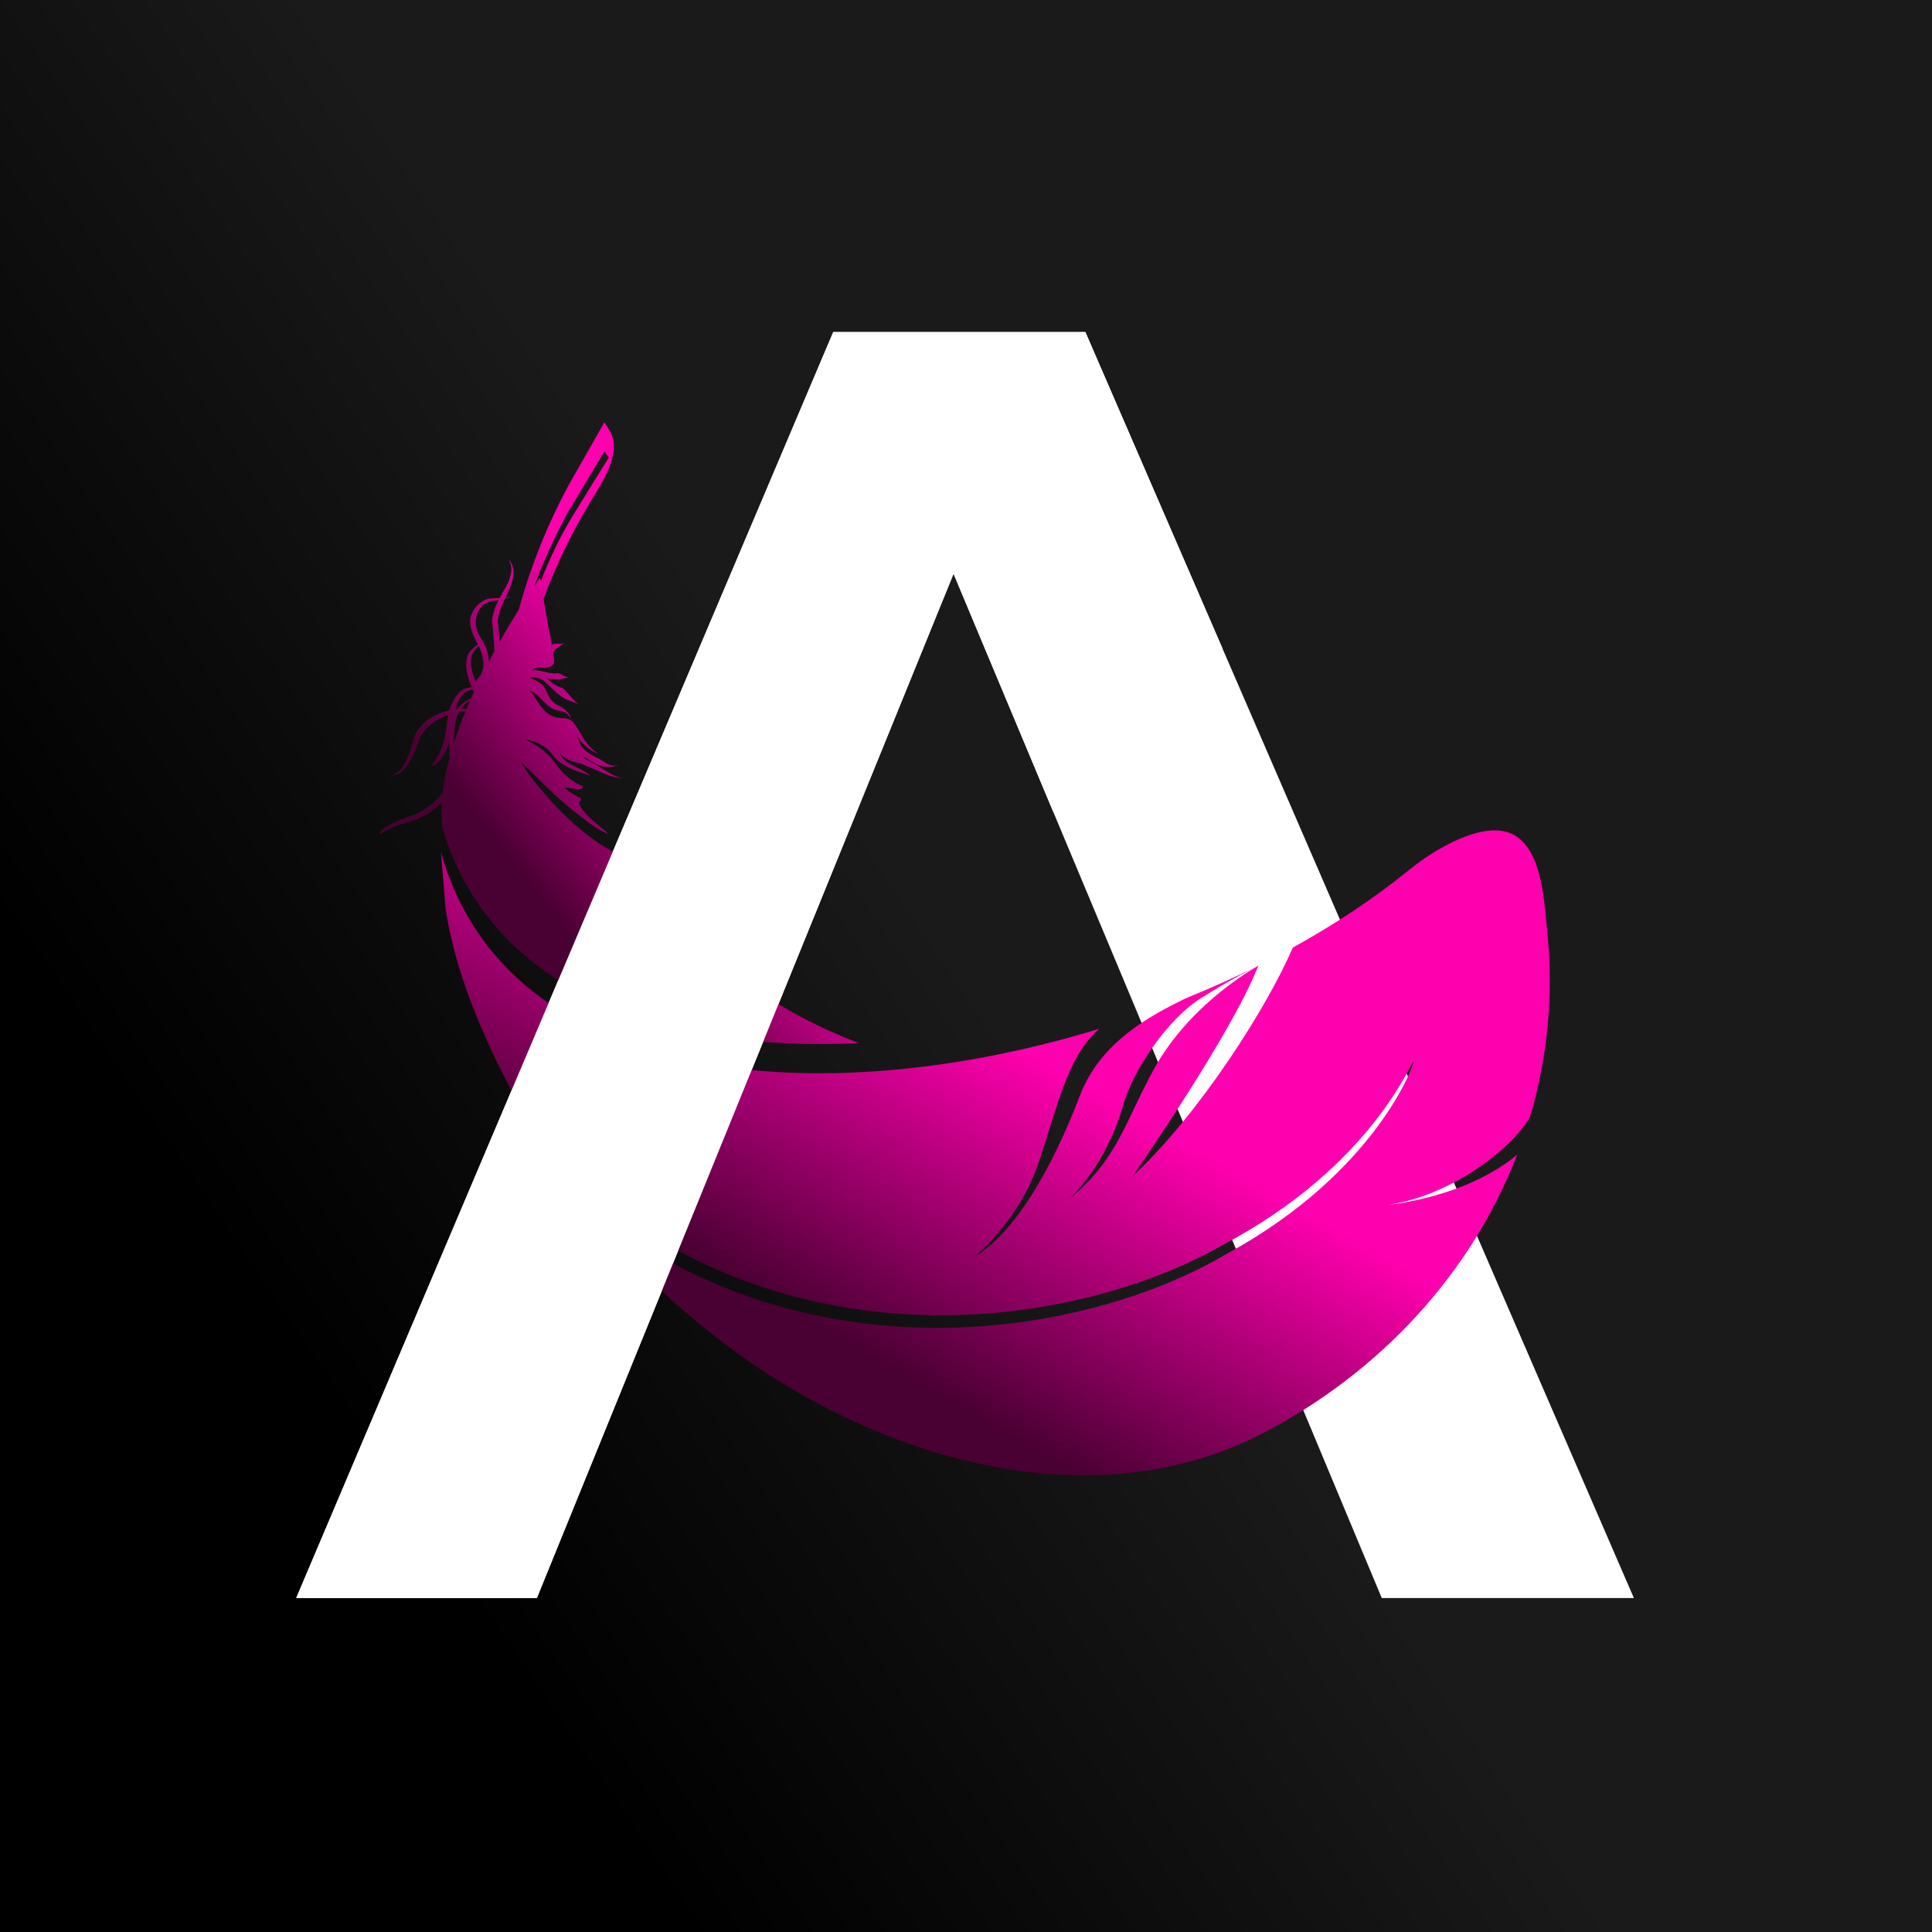
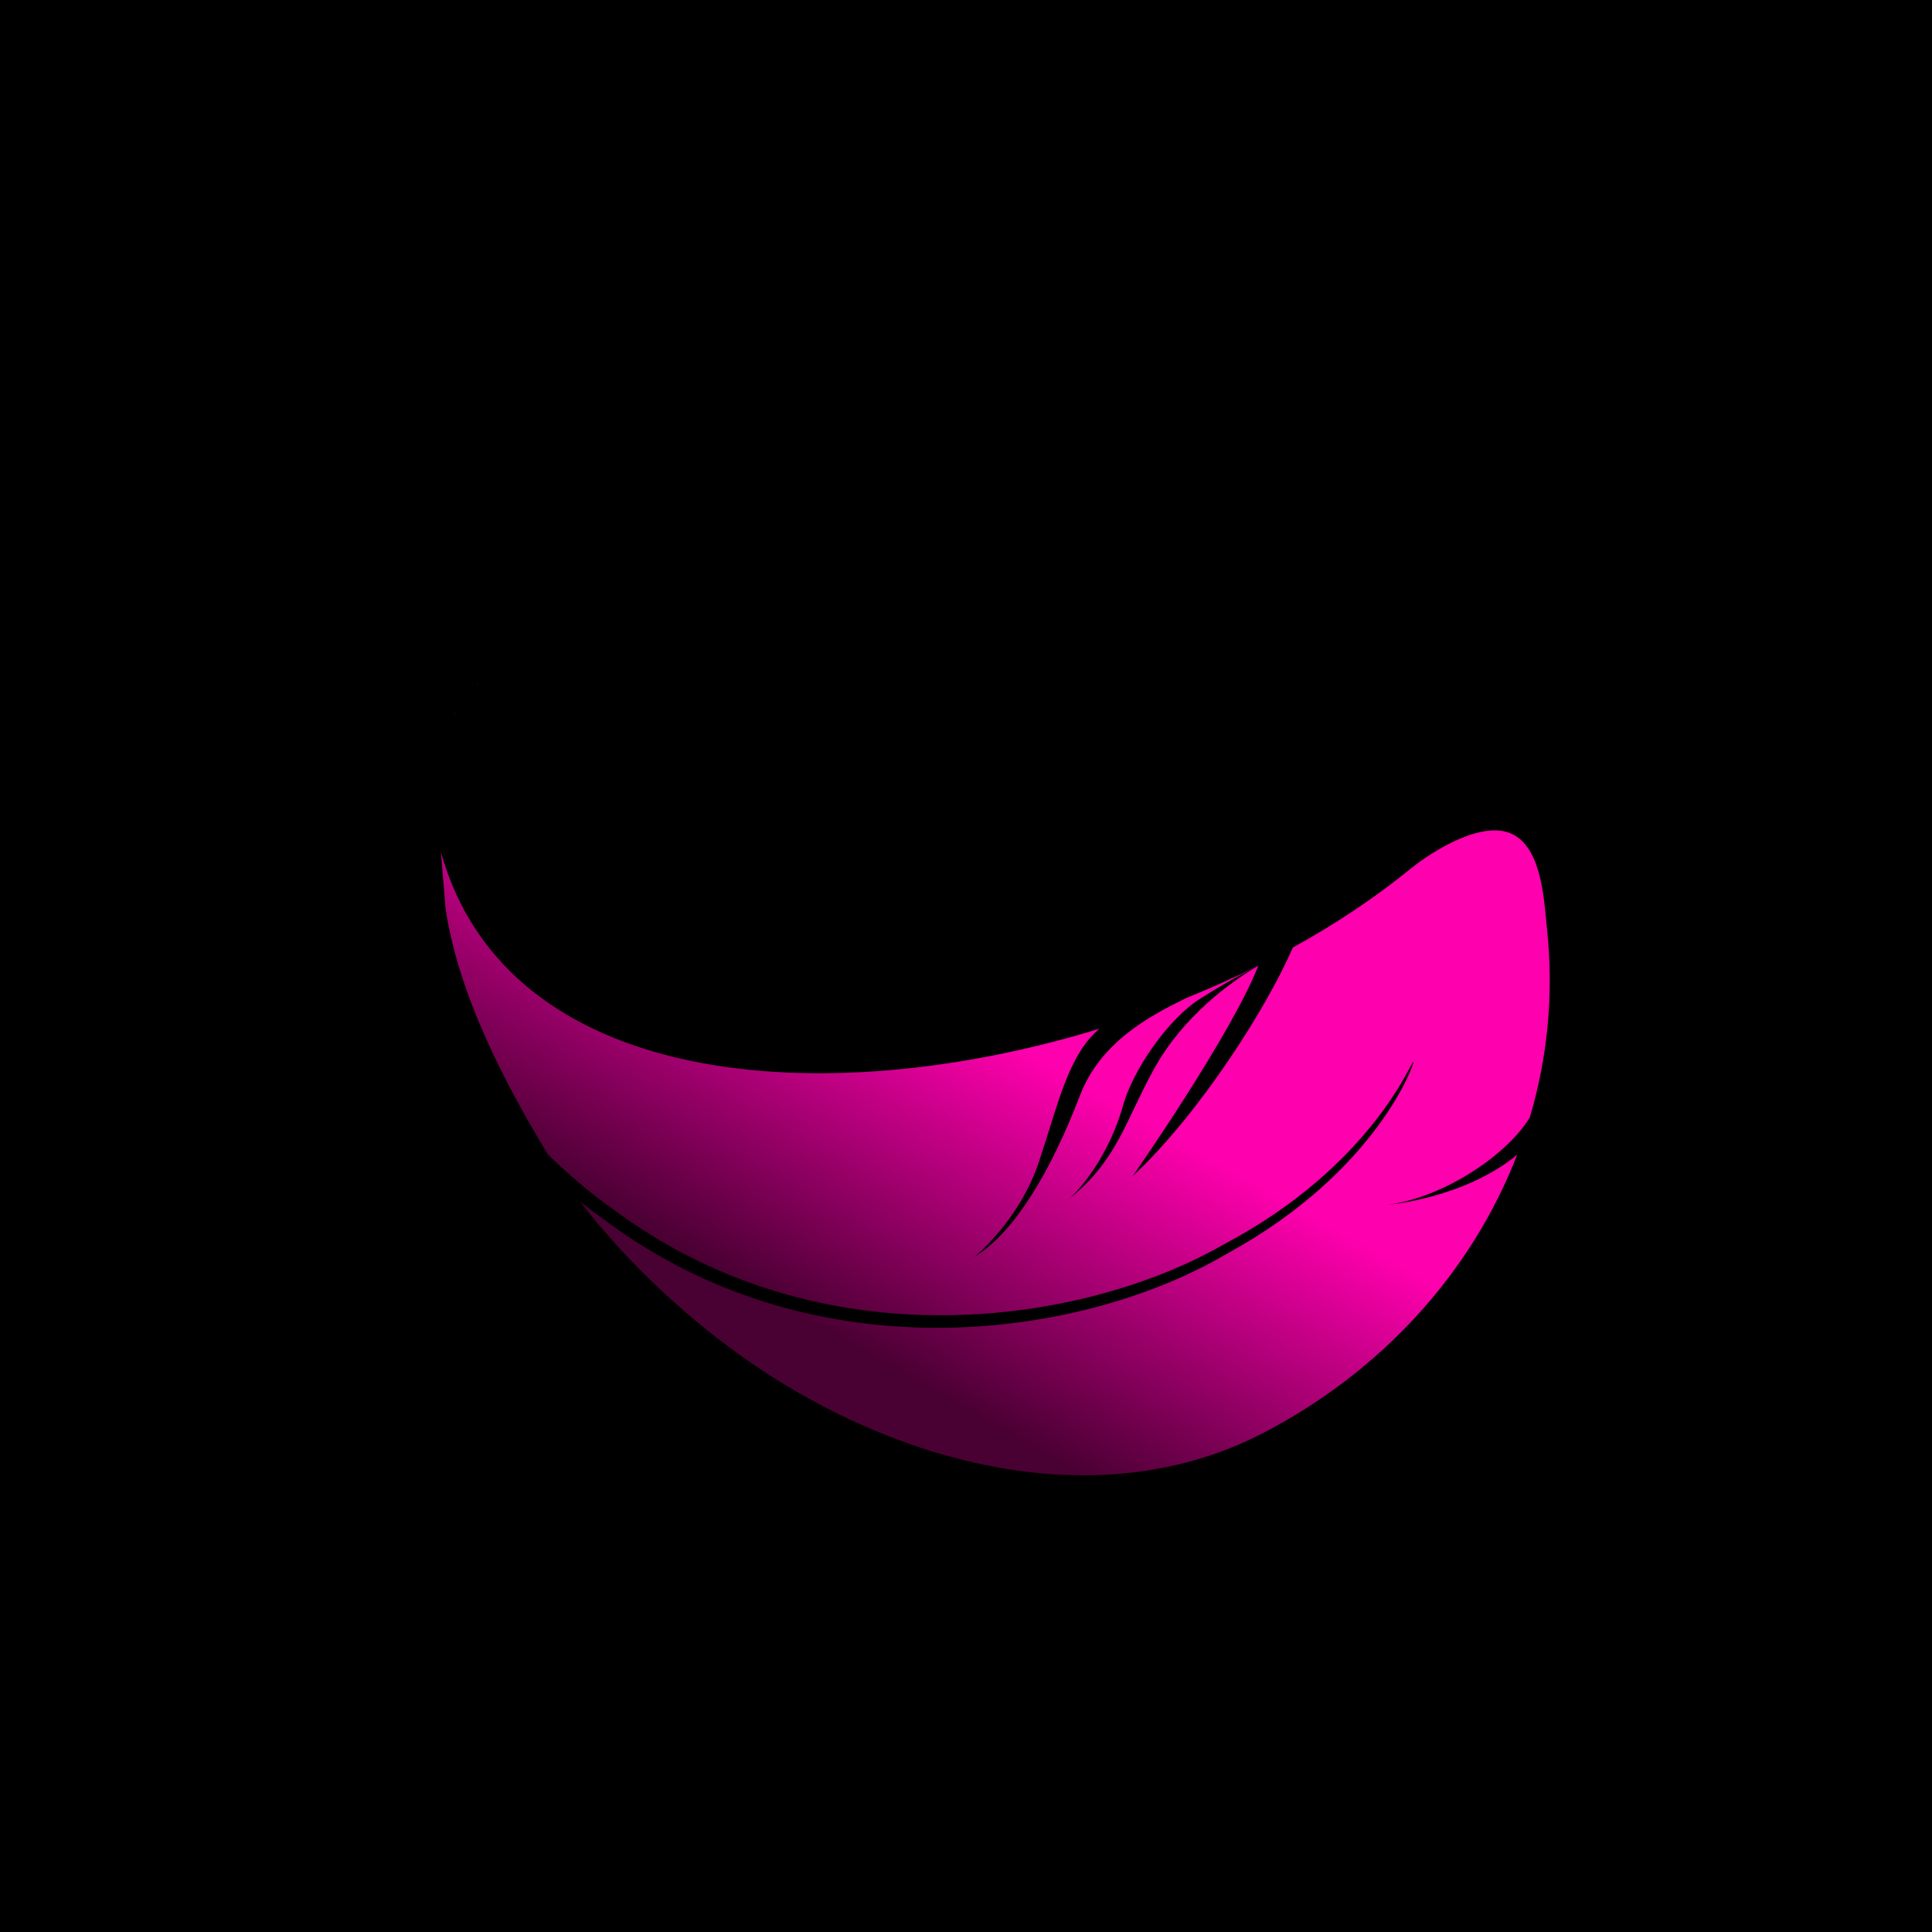
<svg xmlns="http://www.w3.org/2000/svg" width="1024" height="1024" viewBox="0 0 1024 1024" fill="none">
  <g clip-path="url(#clip0_11_30)">
    <rect width="1024" height="1024" fill="black" />
-     <rect width="1024" height="1024" fill="url(#paint0_linear_11_30)" />
-     <path d="M284.545 847H157L441.632 176H575.272L720.636 511.5L866 847H732.359L655.926 664L610.91 556.077L505.404 304.1L284.545 847Z" fill="white" />
    <g filter="url(#filter0_d_11_30)">
-       <path d="M320.513 354.659C320.546 354.529 320.367 354.351 320.067 354.148C320.367 354.513 320.497 354.716 320.513 354.659Z" fill="url(#paint1_linear_11_30)" />
-       <path fill-rule="evenodd" clip-rule="evenodd" d="M234.454 434.754C260.487 522.085 351.883 553.967 455.155 548.88C416.207 533.872 371.174 507.726 336.477 452.48L334.416 451.636C302.616 440.506 275.252 399.992 276.234 400.016C276.282 399.951 281.572 405.078 281.823 405.346C289.855 413.442 298.194 421.514 307.337 428.467C311.596 431.679 316.147 435.273 321.039 437.488C327.707 440.473 304.246 425.671 307.337 420.195C305.909 422.629 309.389 419.261 307.15 418.823C288.28 408.065 311.085 417.806 308.74 412.647C306.144 411.682 299.979 408.68 294.154 400.324C288.305 391.96 278.229 387.701 276.867 387.515C276.867 387.515 288.183 389.056 292.556 395.717C296.929 402.328 307.418 405.37 311.604 406.66C312.383 406.904 312.967 407.082 313.446 407.188C313.446 407.188 313.446 407.147 313.381 407.107L313.048 407.033C310.339 405.233 306.996 403.221 303.402 401.598C299.809 399.943 297.221 397.112 296.75 395.319C296.75 395.319 299.995 398.58 303.313 399.481C306.153 400.243 309.446 401.079 311.523 402.377C311.474 402.304 311.458 402.207 311.426 402.158C319.254 405.525 324.084 408.084 330.087 408.53C323.768 407.427 318.484 402.263 309.852 398.077C309.706 397.68 309.552 397.29 309.422 396.893C317.502 402.92 321.628 403.334 328.029 401.598C322.366 402.466 321.964 400.357 316.869 397.866C313.989 396.471 310.898 394.686 308.74 392.293C306.922 390.345 306.899 387.608 305.447 385.647C306.974 387.699 308.397 389.605 309.982 391.011C313.577 394.469 316.745 395.26 316.987 395.44C316.773 395.211 313.972 393.721 311.134 389.965C310.249 388.926 309.487 387.766 308.789 386.558C307.313 384.002 305.812 381.357 303.987 379.013C302.104 376.539 299.5 376.798 296.726 376.514C294.033 376.279 291.672 375.387 289.644 373.602C284.557 369.124 282.781 362.512 279.868 361.871C279.868 361.871 281.977 361.79 285.19 364.857C288.394 367.899 291.177 372.101 296.247 372.637C299.119 372.961 300.466 374.032 302.551 376.693C302.47 376.401 302.405 376.165 302.332 375.873C301.699 374.397 300.133 371.979 295.98 369.959C289.611 366.836 290.479 361.052 286.788 358.432C283.129 355.803 280.541 355.219 280.541 355.219C280.541 355.219 285.149 354.148 288.703 357.263C292.256 360.362 294.69 363.616 299.492 366.382C301.757 367.365 304.246 368.356 307.15 369.252C304.021 368.255 300.224 361.589 297.927 360.573C296.101 360.143 292.71 358.456 289.798 355.584C289.798 355.584 293.554 356.168 296.75 355.982C298.194 355.763 299.809 355.438 301.658 354.919C299.833 355.422 297.456 352.761 296.028 353.061C295.996 352.972 295.963 352.883 295.931 352.769C293.968 353.215 290.747 352.769 287.088 351.731C283.146 350.644 281.872 351.463 281.872 351.463C281.872 351.463 283.916 348.932 286.691 349.784C288.719 350.473 292.24 349.711 293.457 347.804C294.373 346.328 292.726 341.874 293.286 341.306C294.9 339.708 296.88 338.095 299.364 336.756C297.141 337.874 294.031 336.486 292.548 337.85C290.917 330.054 289.457 321.861 288.11 313.497C294.576 295.763 303.256 277.615 314.59 259.232C319.822 250.747 328.551 236.825 324.227 226.515C323.132 223.886 321.023 220.966 320.333 219.83C314.233 230.571 308.002 241.523 301.699 252.612C289.863 274.419 281.053 296.907 274.92 319.192C271.829 324.124 268.316 329.924 264.714 336.358C264.633 333.234 264.381 329.592 263.846 325.357C264.195 321.017 265.89 316.985 267.699 313.245C269.728 312.742 270.871 312.288 270.774 312.174C270.758 312.304 269.776 312.491 267.951 312.693C269.728 308.954 271.455 305.457 271.821 302.212C273.161 295.976 269.918 292.849 269.482 292.311C269.823 292.788 272.246 296.458 270.312 301.831C269.582 305.23 267.083 308.686 264.795 312.953C263.335 313.058 261.672 313.14 259.725 313.221C256.001 313.61 252.132 316.717 250.103 321.203C247.71 326.193 250.42 331.896 252.578 336.358C252.845 336.796 253.073 337.201 253.308 337.607C252.245 338.272 251.061 339.14 249.852 340.406C245.479 344.705 246.94 353.175 249.949 360.184C249.398 360.257 248.887 360.354 248.319 360.484C243.297 361.255 239.987 366.447 238.178 372.474C231.558 373.983 223.568 377.739 219.495 386.444C213.914 409.621 207.781 404.502 209.07 406.701C204.381 408.048 209.103 406.993 209.07 406.701C214.806 406.084 219.041 397.485 222.318 387.799C225.393 380.871 231.81 376.936 237.61 374.859C237.213 376.604 236.977 378.348 236.831 380.051C234.836 397.939 228.005 400.698 229.1 401.752C228.784 402.418 234.722 400.349 238.097 389.592C238.081 390.257 238.081 390.882 238.065 391.514C238.016 393.453 238.146 395.457 238.284 397.469C236.588 403.756 235.322 409.978 234.609 416.071C226.082 427.826 214.441 428.824 208.811 431.996C202.28 435.013 200.861 437.975 201.112 438.072C201.575 438.477 203.254 436.384 209.638 434.016C214.311 431.744 225.068 430.982 234.138 421.417C233.87 426.009 233.951 430.479 234.454 434.754ZM320.366 235.276C320.366 235.276 300.928 267.612 300.928 267.629C294.097 280.179 288.216 293.256 283.154 306.625C285.149 303.713 286.326 302.066 286.326 302.066C286.376 302.399 286.429 302.717 286.482 303.035C286.531 303.328 286.579 303.62 286.626 303.924C291.656 291.293 297.31 279.659 303.329 269.827C321.712 239.803 322.678 238.626 322.678 238.626L320.366 235.276ZM244.344 371.663C245.39 371.671 246.347 371.728 247.199 371.874C247.597 370.915 248.008 369.962 248.42 369.007L248.42 369.005C248.663 368.443 248.906 367.88 249.146 367.315C247.516 368.264 245.869 369.627 244.344 371.663ZM252.724 358.797C252.747 358.843 252.768 358.882 252.787 358.918C252.823 358.984 252.855 359.043 252.886 359.121C253 358.91 253.105 358.667 253.202 358.432C253.118 358.507 253.024 358.574 252.93 358.643C252.861 358.692 252.792 358.742 252.724 358.797ZM264.268 314.024C262.994 314.267 261.599 314.519 260.066 314.738C253.154 316.19 248.911 326.152 255.409 335.003C255.677 335.416 255.936 335.838 256.155 336.26C256.871 336.005 257.339 335.899 257.392 335.805C257.338 335.906 256.921 336.127 256.293 336.504C258.216 340.016 259.019 343.561 259.084 346.717L259.216 346.468C260.167 344.666 261.091 342.915 262.045 341.201C261.923 337.355 261.574 332.188 260.763 325.162C261.226 320.822 262.653 317.228 264.268 314.024ZM253.722 338.426C252.87 339.205 251.977 340.146 251.109 341.355C248.319 345.014 249.576 350.903 252.059 357.077C252.256 356.827 252.479 356.562 252.721 356.276C252.997 355.95 253.297 355.596 253.608 355.203C256.431 352.282 257.745 346.587 253.722 338.426ZM250.477 361.401C250.251 361.478 250.018 361.553 249.78 361.629C249.469 361.728 249.151 361.83 248.83 361.944C244.96 363.137 242.762 366.934 241.407 371.923C241.601 371.894 241.79 371.871 241.978 371.85C242.004 371.847 242.031 371.843 242.058 371.84C242.212 371.823 242.365 371.805 242.518 371.785C244.847 368.767 247.37 367.055 249.665 366.147C250.133 365.096 250.616 364.038 251.092 362.993L251.093 362.99L251.174 362.812C250.955 362.326 250.744 361.896 250.477 361.401ZM241.253 373.756C241.155 373.789 241.05 373.821 240.936 373.837C240.913 373.999 240.877 374.167 240.841 374.338C240.8 374.525 240.759 374.717 240.734 374.908C240.866 374.598 241.004 374.298 241.139 374.004C241.177 373.921 241.215 373.838 241.253 373.756ZM243.662 373.204C243.641 373.211 243.618 373.217 243.595 373.224C243.497 373.254 243.386 373.287 243.281 373.294C241.131 377.569 240.466 383.288 240.652 389.567C242.461 384.01 244.49 378.469 246.721 373.01C245.788 372.969 244.806 373.034 243.662 373.204Z" fill="url(#paint2_linear_11_30)" />
      <path fill-rule="evenodd" clip-rule="evenodd" d="M252.787 358.918C252.768 358.882 252.747 358.843 252.724 358.797C252.792 358.742 252.861 358.692 252.93 358.643C253.024 358.574 253.118 358.507 253.202 358.432C253.105 358.667 253 358.91 252.886 359.121C252.855 359.043 252.823 358.984 252.787 358.918ZM240.936 373.837C241.05 373.821 241.155 373.789 241.253 373.756L241.139 374.004C241.004 374.298 240.866 374.598 240.734 374.908C240.759 374.717 240.8 374.525 240.841 374.338C240.877 374.167 240.913 373.999 240.936 373.837Z" fill="url(#paint3_linear_11_30)" />
      <path d="M810.888 588.104C820.176 556.717 823.592 523.196 819.982 488.735C818.416 474.01 817.491 446.736 802.313 438.478C786.469 429.854 759.26 447.012 747.391 456.65C728.635 471.942 707.656 485.863 685.201 498.251C672.148 528.802 636.364 585.792 600.304 619.435C600.304 619.435 652.573 544.646 666.932 507.831C651.851 516.585 626.832 535.122 611.71 562.453C596.588 589.784 592.313 610.852 566.824 631.279C566.824 631.279 585.928 614.827 595.38 581.485C600.304 563.937 618.354 536.485 636.494 525.062C652.086 515.262 663.573 509.478 666.315 508.132C654.065 514.208 641.426 519.87 628.495 525.095C610.039 534.181 583.373 547.956 572.373 576.69C557.113 616.628 538.04 648.34 517.662 661.401C517.264 661.668 516.883 661.912 516.478 662.147C516.478 662.147 540.085 643.432 550.72 611.622C560.609 582.052 566.029 555.338 582.675 541.271C435.491 586.393 268.763 572.699 233.725 447.758L236.183 477.645C242.949 522.71 266.905 569.137 290.277 607.688C290.358 607.818 290.439 607.948 290.512 608.069C301.334 618.323 312.619 628.359 325.161 637.079C435.661 719.34 574.352 698.029 648.281 655.754C727.508 613.967 748.543 557.18 749.038 558.867C750.466 557.715 730.704 616.506 650.755 660.241C576.445 704.364 434.298 727.274 320.918 642.937C316.261 639.7 311.791 636.252 307.403 632.699C332.551 665.7 365.772 696.187 398.481 718.642C475.737 771.674 581.807 800.879 669.333 755.603C731.758 723.291 779.914 670.689 804.122 608.053C775.874 631.376 735.231 634.597 735.231 634.597C766.472 630.557 799.936 606.852 810.888 588.104Z" fill="url(#paint4_linear_11_30)" />
    </g>
-     <path fill-rule="evenodd" clip-rule="evenodd" d="M157 847H284.545L505.404 304.1L558.157 430.088L647.954 343.75L575.272 176H441.632L157 847Z" fill="white" />
  </g>
  <defs>
    <filter id="filter0_d_11_30" x="197.085" y="219.83" width="628.308" height="566.118" filterUnits="userSpaceOnUse" color-interpolation-filters="sRGB">
      <feFlood flood-opacity="0" result="BackgroundImageFix" />
      <feColorMatrix in="SourceAlpha" type="matrix" values="0 0 0 0 0 0 0 0 0 0 0 0 0 0 0 0 0 0 127 0" result="hardAlpha" />
      <feOffset dy="4" />
      <feGaussianBlur stdDeviation="2" />
      <feComposite in2="hardAlpha" operator="out" />
      <feColorMatrix type="matrix" values="0 0 0 0 0 0 0 0 0 0 0 0 0 0 0 0 0 0 1 0" />
      <feBlend mode="normal" in2="BackgroundImageFix" result="effect1_dropShadow_11_30" />
      <feBlend mode="normal" in="SourceGraphic" in2="effect1_dropShadow_11_30" result="shape" />
    </filter>
    <linearGradient id="paint0_linear_11_30" x1="669" y1="569" x2="-3.98755e-05" y2="1024" gradientUnits="userSpaceOnUse">
      <stop offset="0.123" stop-color="#1B1A1A" />
      <stop offset="0.627" />
    </linearGradient>
    <linearGradient id="paint1_linear_11_30" x1="320.376" y1="354.406" x2="320.217" y2="354.547" gradientUnits="userSpaceOnUse">
      <stop stop-color="#FF00AE" />
      <stop offset="1" stop-color="#490032" />
    </linearGradient>
    <linearGradient id="paint2_linear_11_30" x1="375.408" y1="383.322" x2="277.063" y2="461.055" gradientUnits="userSpaceOnUse">
      <stop stop-color="#FF00AE" />
      <stop offset="1" stop-color="#490032" />
    </linearGradient>
    <linearGradient id="paint3_linear_11_30" x1="375.408" y1="383.322" x2="277.063" y2="461.055" gradientUnits="userSpaceOnUse">
      <stop stop-color="#FF00AE" />
      <stop offset="1" stop-color="#490032" />
    </linearGradient>
    <linearGradient id="paint4_linear_11_30" x1="636.937" y1="605.697" x2="546.95" y2="764.317" gradientUnits="userSpaceOnUse">
      <stop stop-color="#FF00AE" />
      <stop offset="1" stop-color="#490032" />
    </linearGradient>
    <clipPath id="clip0_11_30">
      <rect width="1024" height="1024" fill="white" />
    </clipPath>
  </defs>
</svg>